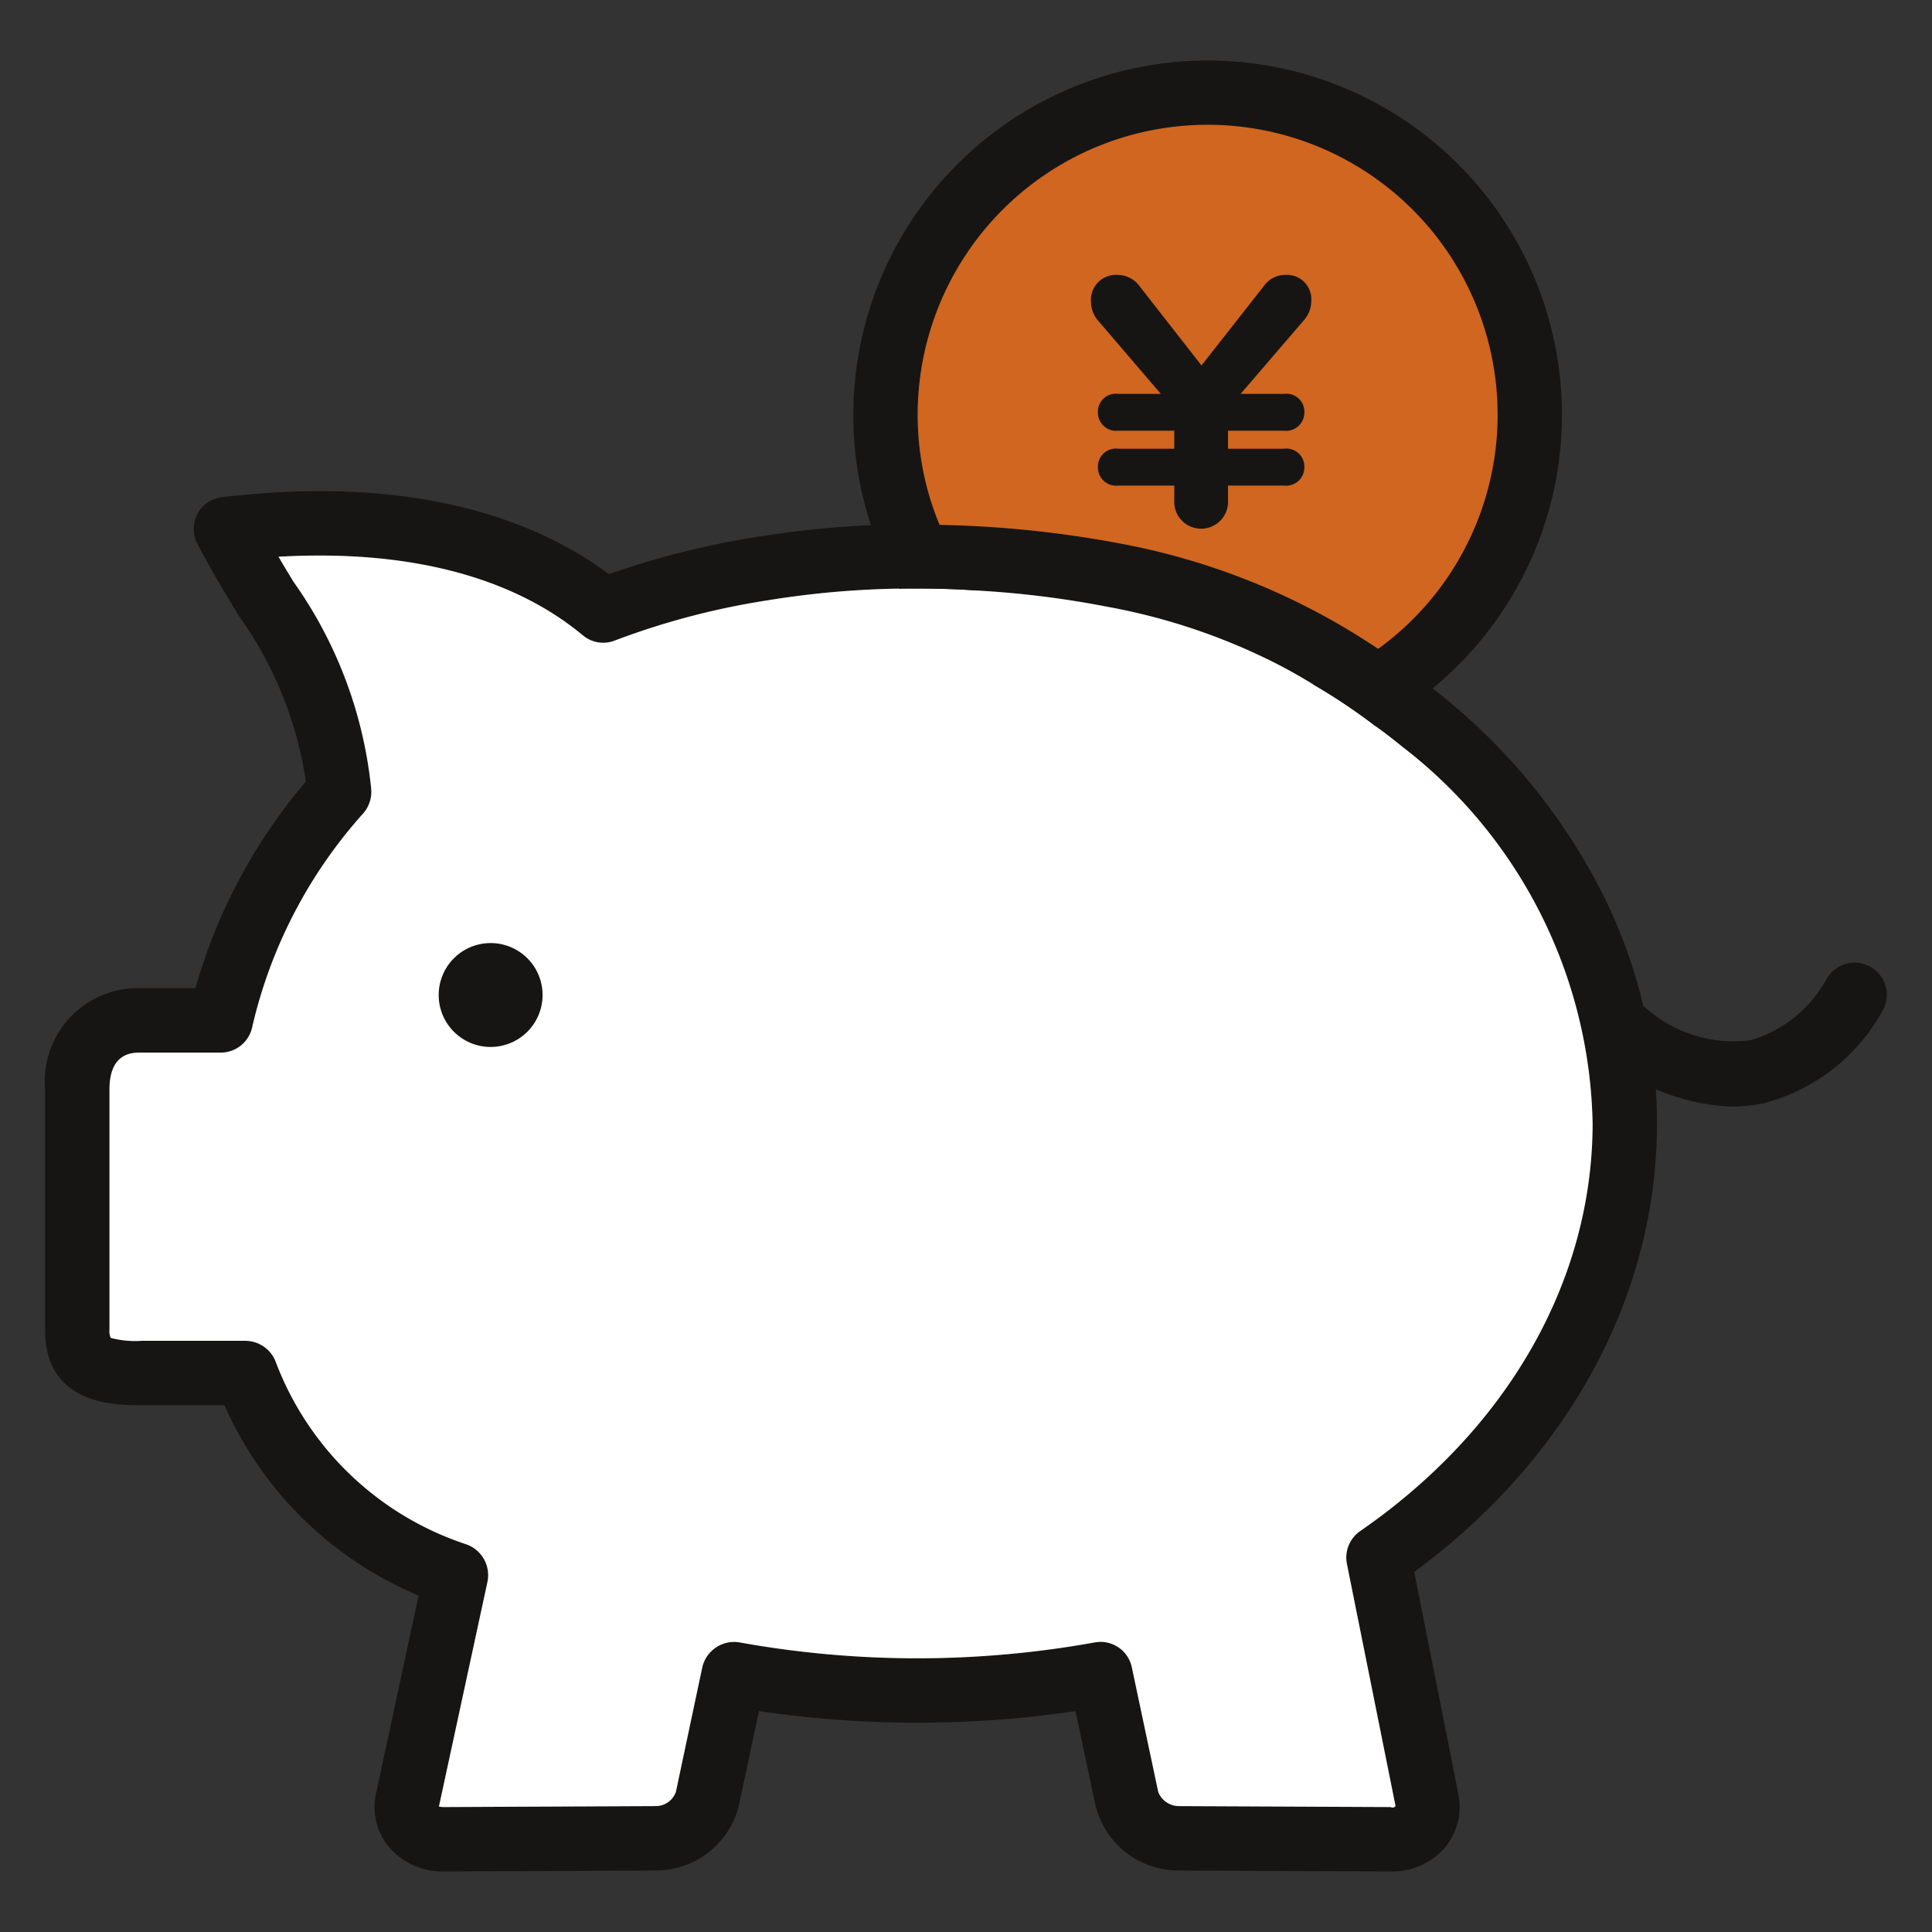
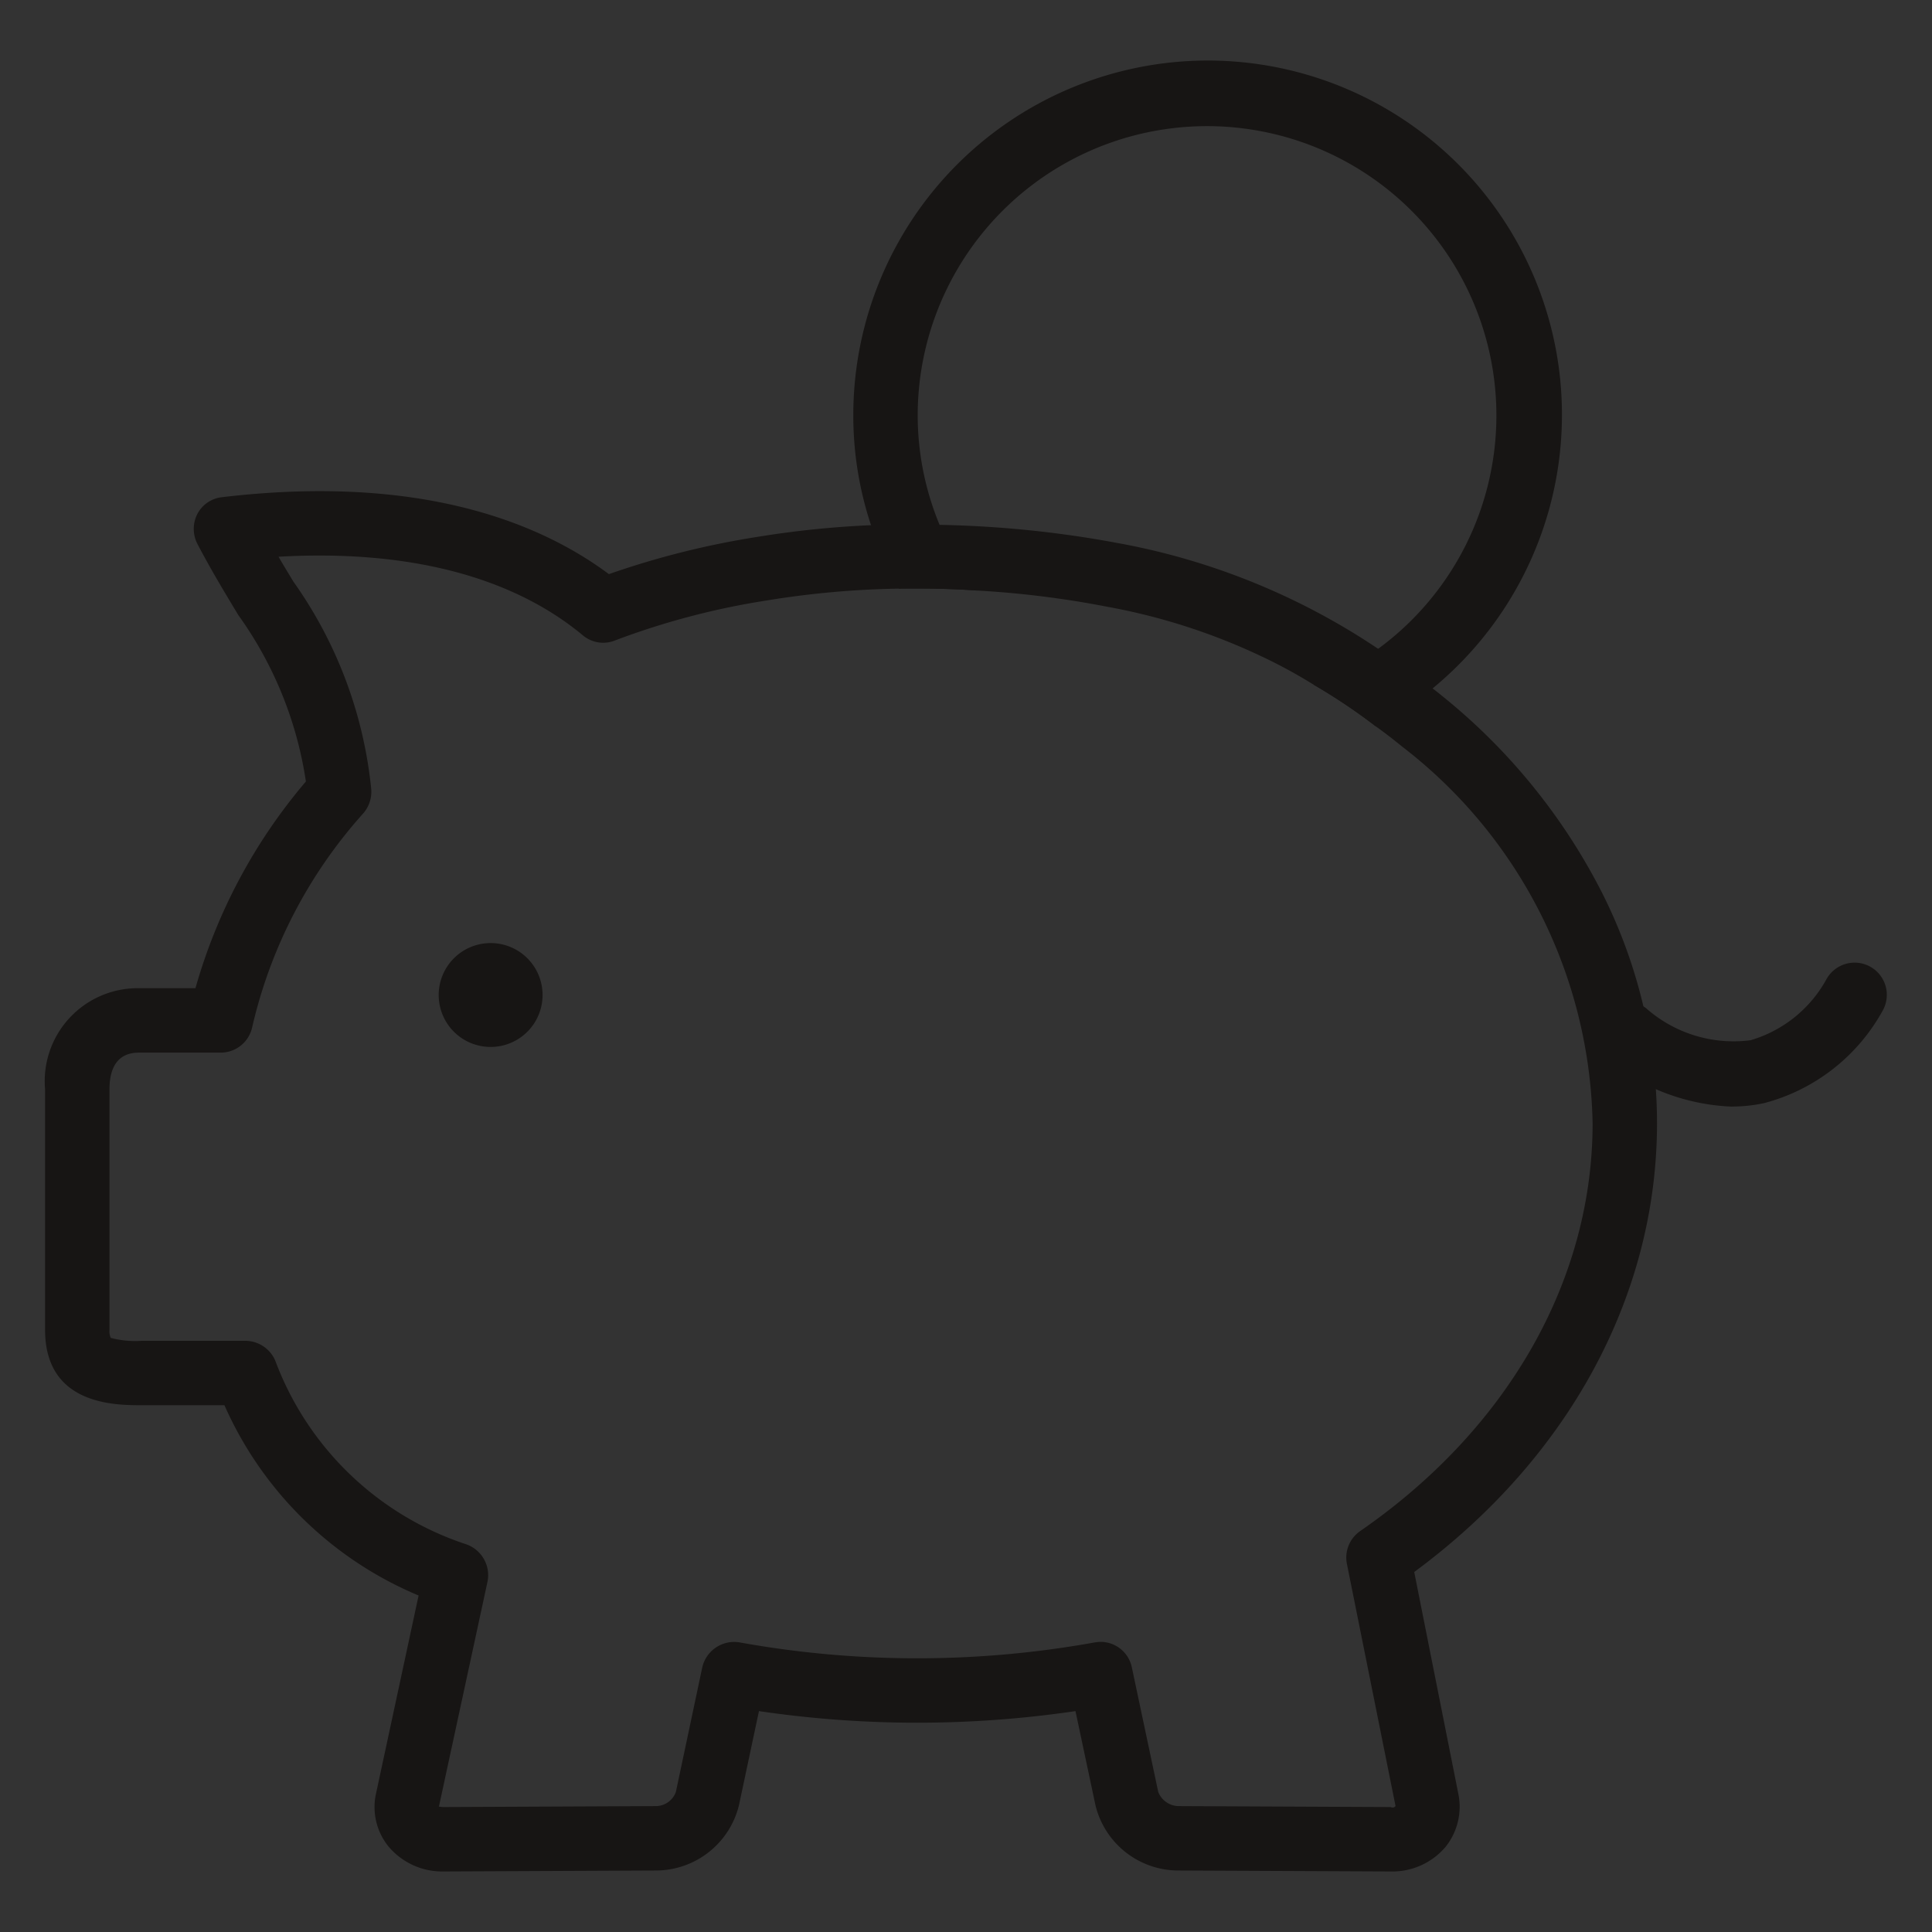
<svg xmlns="http://www.w3.org/2000/svg" id="グループ_3704" data-name="グループ 3704" width="60" height="60" viewBox="0 0 60 60">
  <rect x="0" y="0" width="60" height="60" fill="#333333" stroke="none" />
  <defs>
    <clipPath id="clip-path">
      <rect id="長方形_10949" data-name="長方形 10949" width="60" height="60" fill="none" />
    </clipPath>
  </defs>
  <path id="パス_2525" data-name="パス 2525" d="M1,1H59V59H1ZM0,60H60V0H0Z" fill="none" />
  <g id="グループ_3703" data-name="グループ 3703">
    <g id="グループ_3702" data-name="グループ 3702" clip-path="url(#clip-path)">
      <path id="パス_2526" data-name="パス 2526" d="M51.46,34.88a15.92,15.92,0,0,0-1.72-7.18,18.751,18.751,0,0,0-4.92-6.06c-.11-.09-.22-.18-.33-.26-.55-.45-1.12-.85-1.69-1.23a21.333,21.333,0,0,0-8.06-3.28,33.405,33.405,0,0,0-5.56-.57c-.72-.03-1.43-.03-2.13.01a29.975,29.975,0,0,0-3.57.37,26.3,26.3,0,0,0-4.57,1.15c-2.12-1.58-5.84-3.12-12.01-2.39a.985.985,0,0,0-.77.52,1.017,1.017,0,0,0,0,.93c.43.82.86,1.53,1.27,2.21a11.849,11.849,0,0,1,2.1,5.17,17.06,17.06,0,0,0-3.43,6.42H4.35A2.888,2.888,0,0,0,1.4,33.83V41.3c0,2.34,2.18,2.34,3,2.34H6.97A11.4,11.4,0,0,0,13,49.55l-1.32,6.14a1.941,1.941,0,0,0,.39,1.66,2.177,2.177,0,0,0,1.71.77h.01l6.6-.03a2.659,2.659,0,0,0,2.56-2.03l.62-2.92a33.732,33.732,0,0,0,9.83,0l.62,2.92a2.65,2.65,0,0,0,2.56,2.03l6.6.03h.01a2.163,2.163,0,0,0,1.7-.76,1.991,1.991,0,0,0,.4-1.65l-1.37-6.89c4.8-3.54,7.54-8.59,7.54-13.94M42.24,47.55a1,1,0,0,0-.41,1.02l1.51,7.52a.116.116,0,0,1-.15.03l-6.6-.03a.691.691,0,0,1-.62-.44l-.82-3.87a.992.992,0,0,0-.97-.79,1.231,1.231,0,0,0-.2.02,31.056,31.056,0,0,1-10.99,0,1.016,1.016,0,0,0-1.18.77l-.82,3.87a.665.665,0,0,1-.61.44l-6.6.03c-.09,0-.14-.02-.15-.01l1.51-6.99a1.016,1.016,0,0,0-.69-1.17,9.5,9.5,0,0,1-5.9-5.69,1.016,1.016,0,0,0-.93-.62H4.4a2.975,2.975,0,0,1-.96-.09.5.5,0,0,1-.04-.25V33.83c0-1.14.72-1.14.95-1.14h2.5a1,1,0,0,0,.98-.78,14.949,14.949,0,0,1,3.46-6.66,1.025,1.025,0,0,0,.24-.73,13.434,13.434,0,0,0-2.42-6.46c-.15-.25-.31-.51-.46-.77,4.01-.23,7.25.61,9.45,2.44a.982.982,0,0,0,1,.16,23.447,23.447,0,0,1,4.7-1.24,28.042,28.042,0,0,1,4.12-.37c.8-.01,1.61,0,2.43.06a29.822,29.822,0,0,1,4.02.5,19.232,19.232,0,0,1,4.8,1.54,15.957,15.957,0,0,1,1.62.88,18.237,18.237,0,0,1,1.94,1.3c.28.2.55.41.82.63a15.126,15.126,0,0,1,5.91,11.69c0,4.88-2.63,9.5-7.22,12.67" fill="#171514" />
-       <path id="パス_2527" data-name="パス 2527" d="M41.83,48.57l1.51,7.52a.116.116,0,0,1-.15.03l-6.6-.03a.691.691,0,0,1-.62-.44l-.82-3.87a.992.992,0,0,0-.97-.79,1.231,1.231,0,0,0-.2.02,31.056,31.056,0,0,1-10.99,0,1.016,1.016,0,0,0-1.18.77l-.82,3.87a.665.665,0,0,1-.61.44l-6.6.03c-.09,0-.14-.02-.15-.01l1.51-6.99a1.016,1.016,0,0,0-.69-1.17,9.5,9.5,0,0,1-5.9-5.69,1.016,1.016,0,0,0-.93-.62H4.4a2.975,2.975,0,0,1-.96-.09.5.5,0,0,1-.04-.25V33.83c0-1.14.72-1.14.95-1.14h2.5a1,1,0,0,0,.98-.78,14.949,14.949,0,0,1,3.46-6.66,1.025,1.025,0,0,0,.24-.73,13.434,13.434,0,0,0-2.42-6.46c-.15-.25-.31-.51-.46-.77,4.01-.23,7.25.61,9.45,2.44a.982.982,0,0,0,1,.16,23.447,23.447,0,0,1,4.7-1.24,28.042,28.042,0,0,1,4.12-.37c.8-.01,1.61,0,2.43.06a29.822,29.822,0,0,1,4.02.5,19.232,19.232,0,0,1,4.8,1.54,15.957,15.957,0,0,1,1.62.88,18.237,18.237,0,0,1,1.94,1.3c.28.2.55.41.82.63a15.126,15.126,0,0,1,5.91,11.69c0,4.88-2.63,9.5-7.22,12.67a1,1,0,0,0-.41,1.02" fill="#fff" />
      <path id="パス_2528" data-name="パス 2528" d="M53.783,34.367a6.558,6.558,0,0,1-3.853-1.448,1,1,0,0,1,1.184-1.614,4.1,4.1,0,0,0,3.252,1,3.957,3.957,0,0,0,2.359-1.9,1,1,0,0,1,1.743.982,5.922,5.922,0,0,1-3.68,2.871,4.786,4.786,0,0,1-1,.107" fill="#171514" />
      <path id="パス_2529" data-name="パス 2529" d="M37.51,1.88a11.015,11.015,0,0,0-11.01,11,10.81,10.81,0,0,0,.55,3.43,11.224,11.224,0,0,0,.87,1.97c.8-.01,1.61,0,2.43.06a9.155,9.155,0,0,1-1.17-2.04,8.88,8.88,0,0,1-.68-3.42,8.986,8.986,0,1,1,12.29,8.38,18.237,18.237,0,0,1,1.94,1.3,10.02,10.02,0,0,0,1.76-1.18,11,11,0,0,0-6.98-19.5" fill="#171514" />
-       <path id="パス_2530" data-name="パス 2530" d="M46.51,12.88a8.971,8.971,0,0,1-3.71,7.27,21.333,21.333,0,0,0-8.06-3.28,33.405,33.405,0,0,0-5.56-.57,8.88,8.88,0,0,1-.68-3.42,9.005,9.005,0,0,1,18.01,0" fill="#d06620" />
      <path id="パス_2531" data-name="パス 2531" d="M16.85,30.9a1.613,1.613,0,1,1-1.612-1.612A1.612,1.612,0,0,1,16.85,30.9" fill="#171514" />
-       <path id="パス_2532" data-name="パス 2532" d="M39.876,12.232a.558.558,0,0,1,.632.584.566.566,0,0,1-.632.56H38.137v.56h1.739a.558.558,0,0,1,.632.584.566.566,0,0,1-.632.56H38.137v.453a.836.836,0,1,1-1.669,0V15.08H34.729a.566.566,0,0,1-.632-.56.558.558,0,0,1,.632-.584h1.739v-.56H34.729a.566.566,0,0,1-.632-.56.558.558,0,0,1,.632-.584h1.322l-1.919-2.24a.919.919,0,0,1-.25-.609.779.779,0,0,1,.834-.845.85.85,0,0,1,.68.357l1.918,2.455,1.955-2.491a.8.8,0,0,1,.643-.321.757.757,0,0,1,.811.81.9.9,0,0,1-.239.608l-1.955,2.276Z" fill="#171514" />
    </g>
  </g>
</svg>